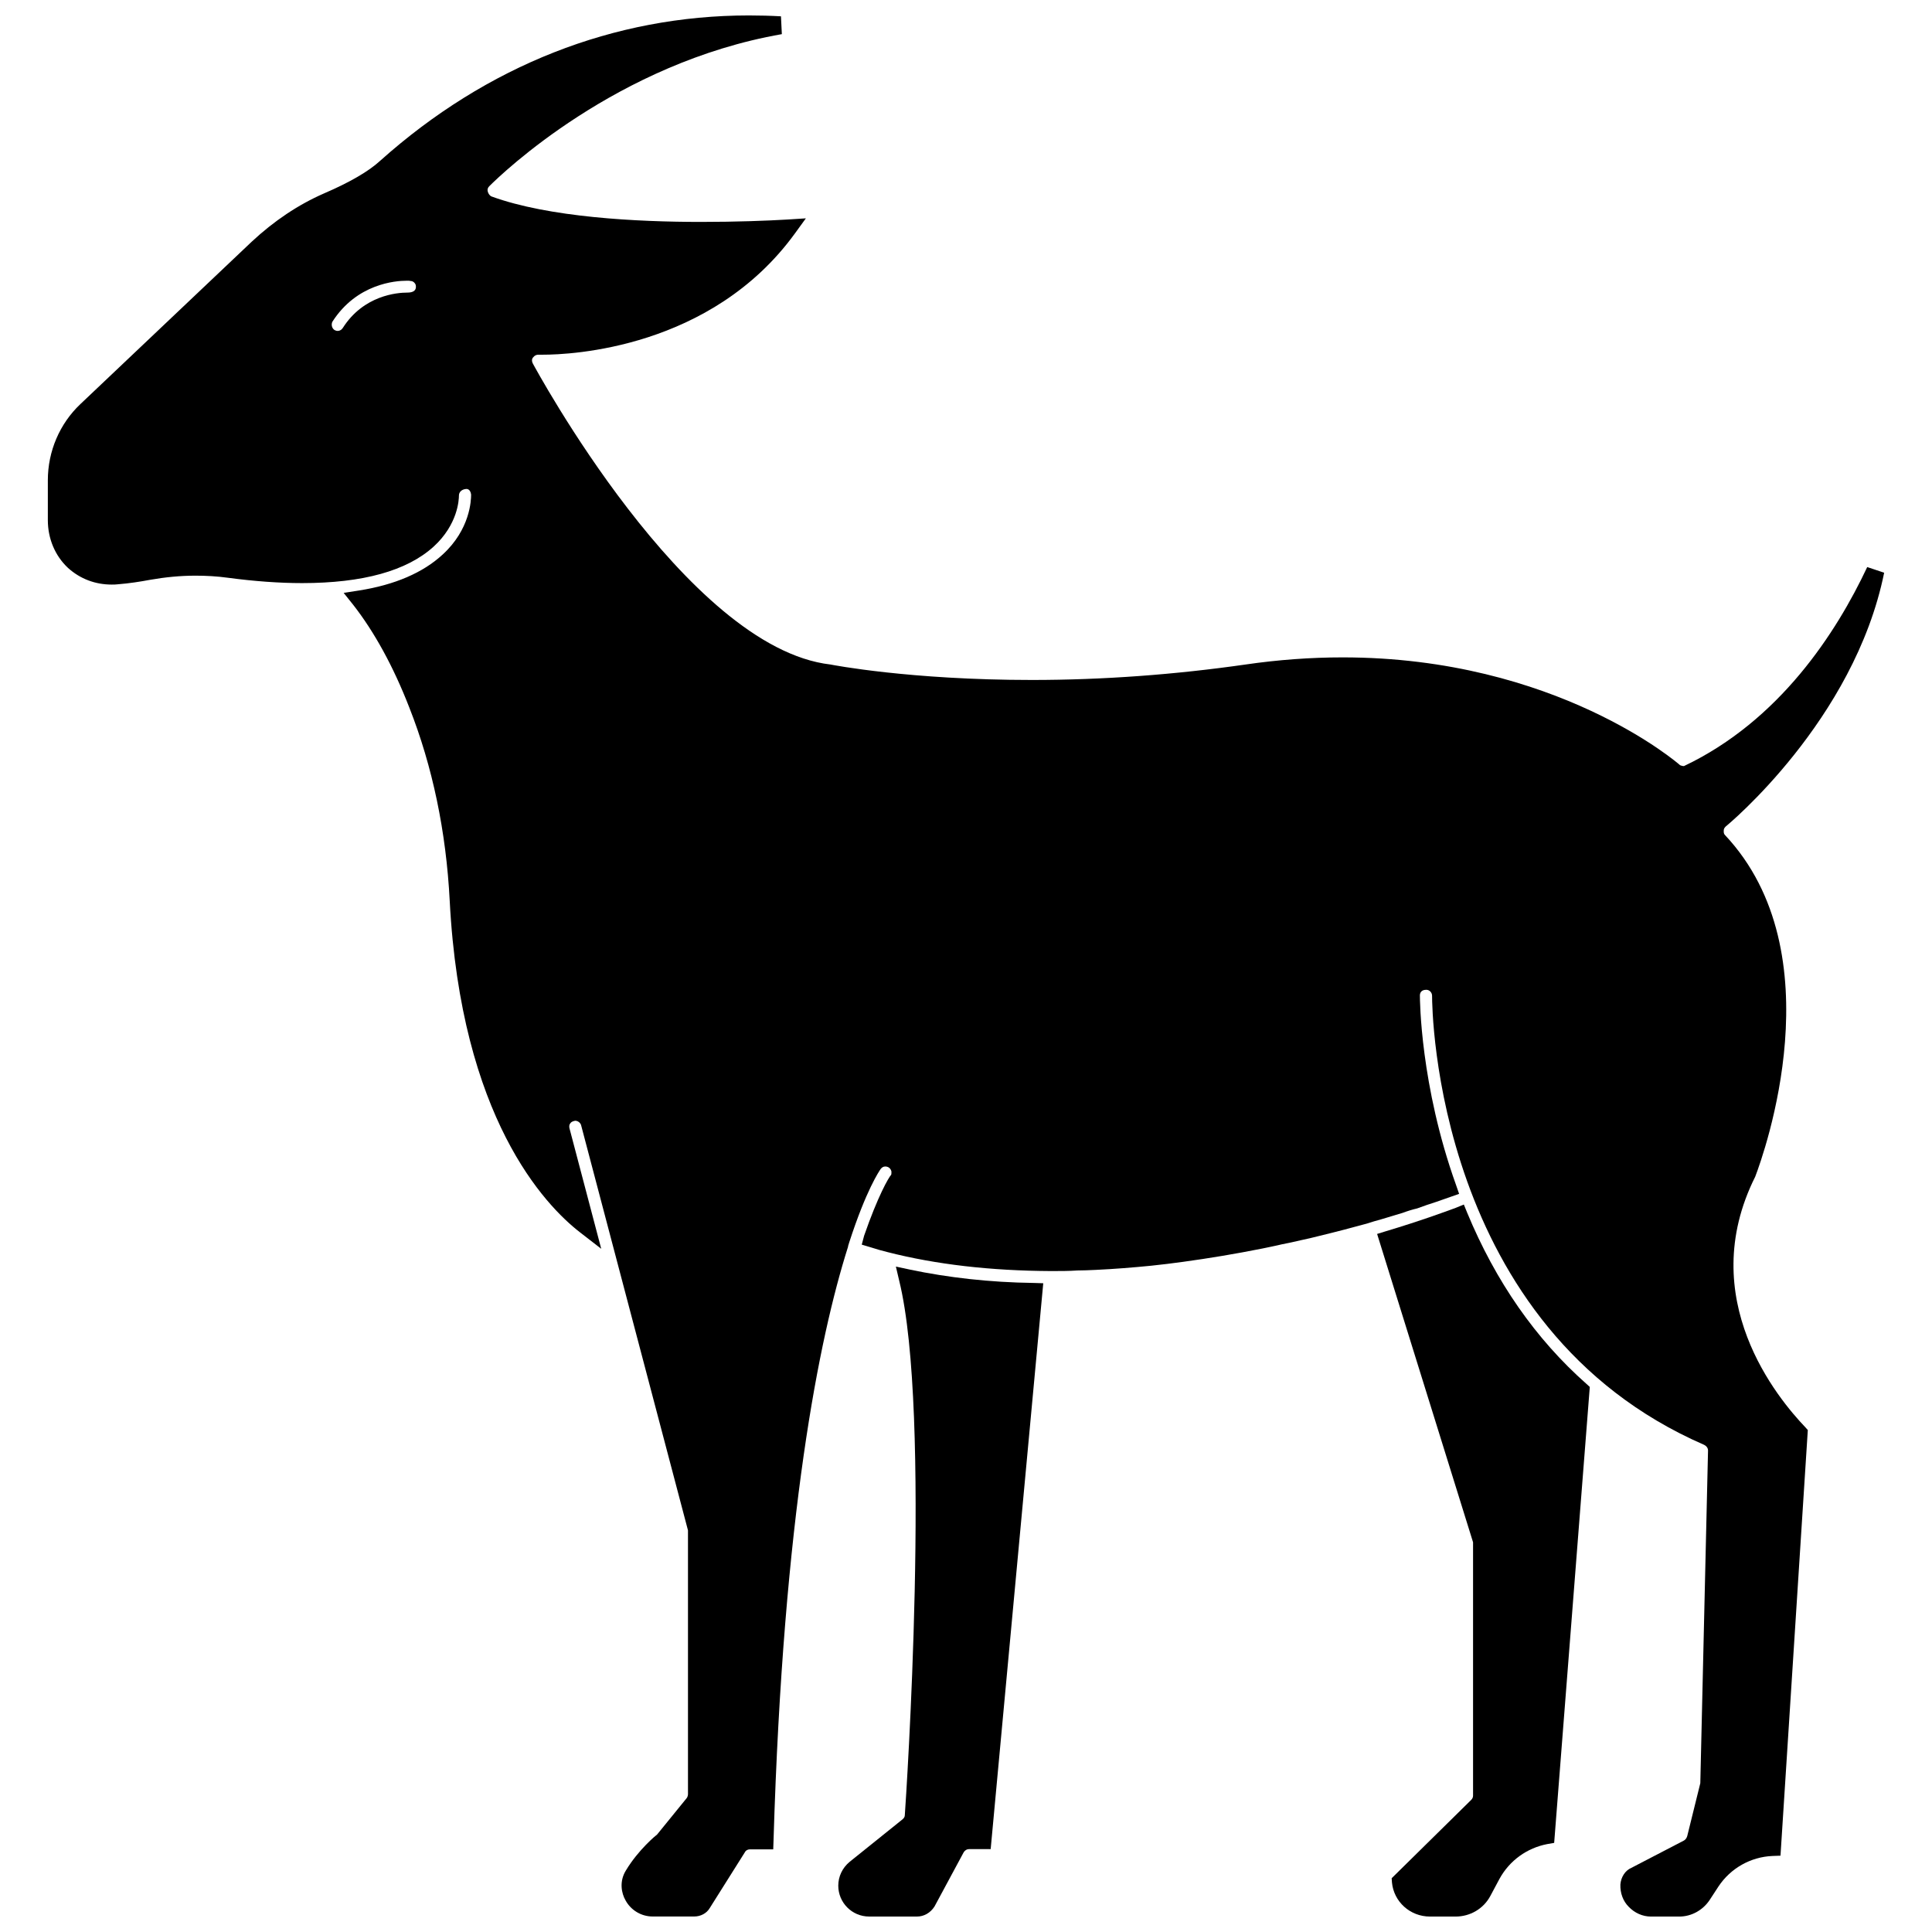
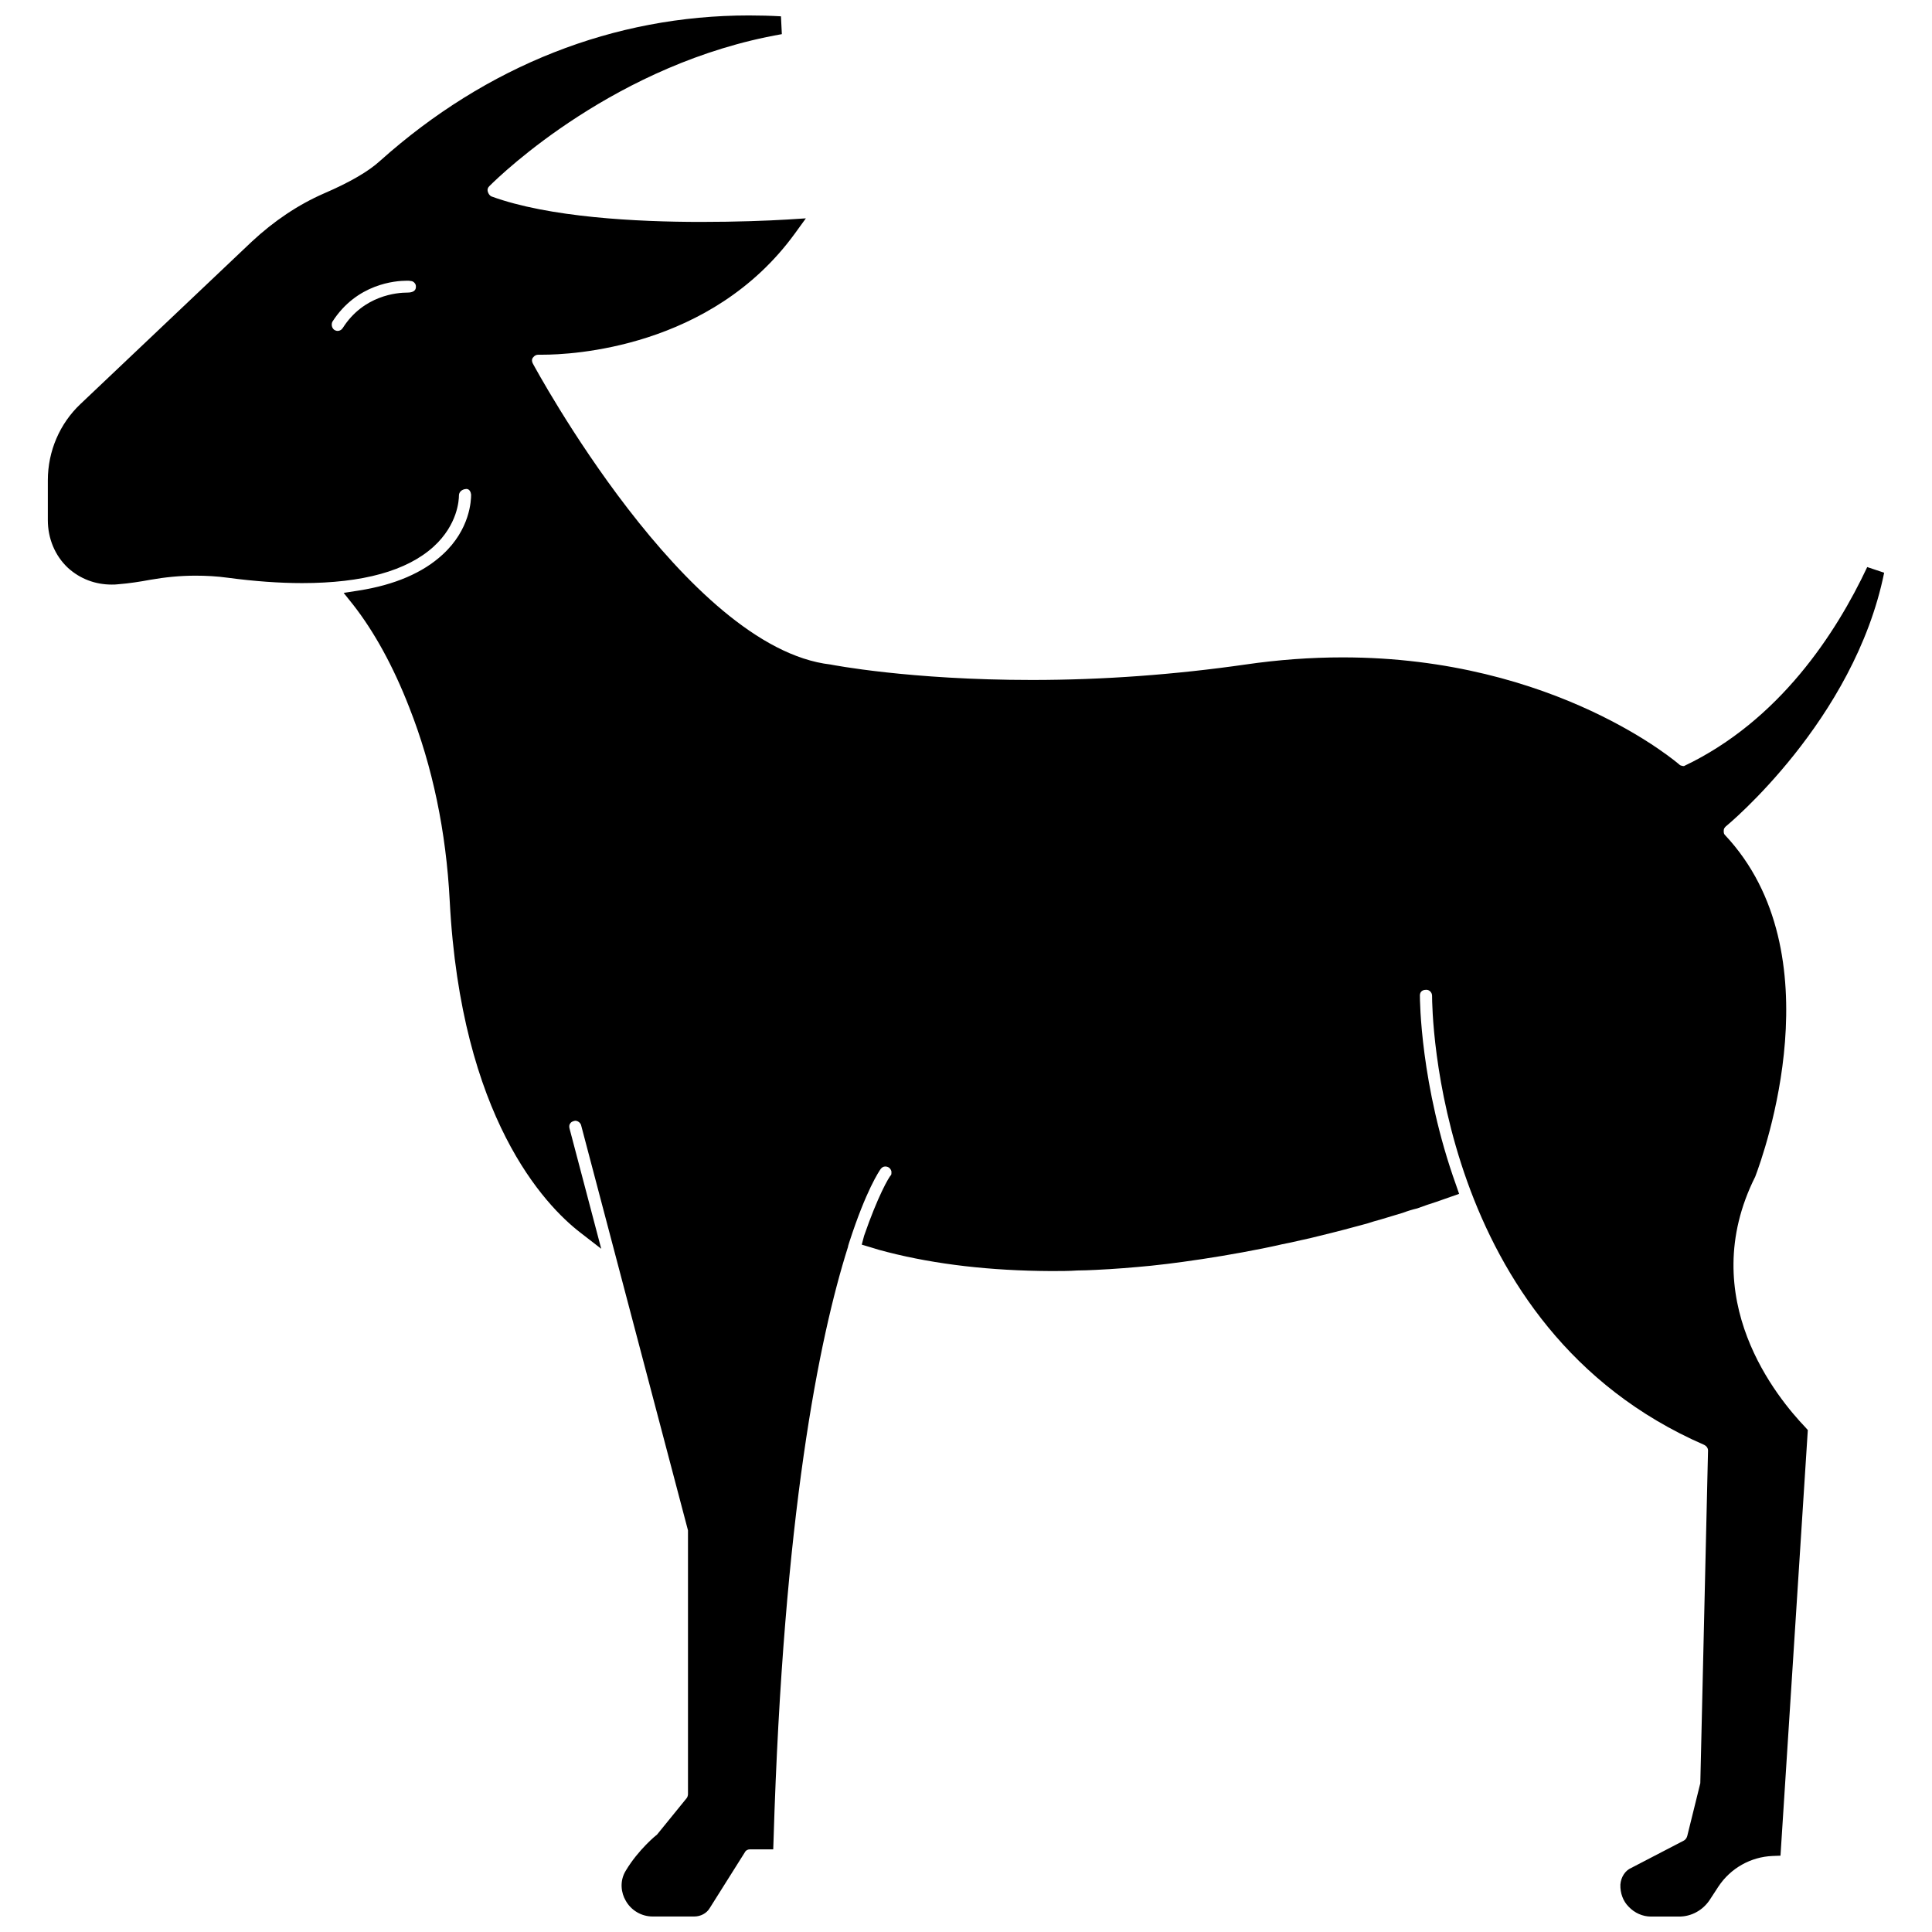
<svg xmlns="http://www.w3.org/2000/svg" width="800px" height="800px" version="1.1" viewBox="144 144 512 512">
  <defs>
    <clipPath id="c">
-       <path d="m508 463h58v188.9h-58z" />
-     </clipPath>
+       </clipPath>
    <clipPath id="b">
-       <path d="m366 479h55v172.9h-55z" />
-     </clipPath>
+       </clipPath>
    <clipPath id="a">
      <path d="m156 148.09h488v503.81h-488z" />
    </clipPath>
  </defs>
  <g>
    <g clip-path="url(#c)">
      <path d="m532.8 465.34-0.867-2.125-2.125 0.867c-2.992 1.102-9.367 3.465-18.578 6.219l-2.281 0.707 25.426 81.711v67.148c0 0.395-0.156 0.789-0.473 1.102l-21.098 20.781 0.078 1.102c0.473 5.121 4.801 9.055 10.078 9.055h6.769c3.856 0 7.398-2.047 9.211-5.434l2.441-4.566c2.676-4.879 7.32-8.188 12.676-9.211l1.812-0.316 9.441-120.83-0.867-0.789c-13.461-11.887-24.09-27.16-31.645-45.422z" />
    </g>
    <g clip-path="url(#b)">
      <path d="m385.12 480.45-3.699-0.789 0.867 3.699c8.66 35.109 1.812 137.37 1.496 141.7 0 0.395-0.234 0.789-0.629 1.102l-14.012 11.258c-1.891 1.574-2.992 3.856-2.992 6.297 0 4.488 3.621 8.188 8.188 8.188h12.676c1.812 0 3.543-0.945 4.644-2.676l7.715-14.328c0.316-0.551 0.867-0.867 1.418-0.867h5.746l13.934-149.96-2.519-0.078c-11.656-0.152-22.68-1.414-32.832-3.539z" />
    </g>
    <g clip-path="url(#a)">
      <path d="m609.16 455.81c2.281-5.984 21.41-59.199-8.031-90.527-0.156-0.156-0.395-0.473-0.316-1.258 0-0.395 0.234-0.707 0.551-1.023 0.316-0.234 34.008-28.023 41.957-67.227l-4.488-1.496c-8.188 17.398-23.223 40.699-48.57 52.742-0.395 0-0.867-0.156-1.023-0.234-0.316-0.316-32.828-28.574-89.426-28.574-8.422 0-17.082 0.629-25.742 1.891-18.656 2.676-37.707 4.094-56.602 4.094-32.434 0-52.98-4.016-53.371-4.094-38.336-4.41-78.484-79.035-78.879-79.742-0.316-0.551-0.316-1.18 0-1.574 0.473-0.629 0.945-0.789 1.496-0.789h1.18c7.242 0 44.555-1.574 66.754-32.117l2.914-4.016-4.961 0.316c-5.273 0.316-13.461 0.629-22.828 0.629-16.926 0-40.305-1.18-55.578-6.769-0.461-0.246-0.773-0.719-0.934-1.27-0.156-0.551 0-1.023 0.395-1.418 3.305-3.305 33.77-32.668 77.539-40.305l-0.234-4.723c-2.758-0.156-5.59-0.234-8.504-0.234-35.738 0-69.512 13.305-97.691 38.496-3.07 2.832-8.109 5.746-14.879 8.66-6.848 2.988-13.301 7.316-19.207 12.828l-45.344 42.98c-5.512 5.195-8.66 12.516-8.66 20.23v10.547c0 4.879 1.891 9.445 5.352 12.676 3.227 2.914 7.242 4.41 11.57 4.41 0.551 0 1.102 0 1.652-0.078 2.992-0.234 5.984-0.707 8.5-1.18 4.016-0.707 8.031-1.102 12.043-1.102 2.832 0 5.746 0.156 8.582 0.551 7.086 0.945 13.699 1.418 19.68 1.418 16.059 0 27.789-3.227 34.875-9.684 6.375-5.824 6.691-12.359 6.691-13.539 0-0.867 0.707-1.652 1.969-1.73 0.867 0 1.18 0.867 1.258 1.496 0 1.496-0.234 9.211-7.559 15.902-5.195 4.801-12.676 8.031-22.199 9.523l-4.016 0.629 2.519 3.148c5.59 7.164 10.629 16.297 14.879 27.238 6.141 15.586 9.762 32.828 10.707 51.246 2.992 57.387 25.191 80.609 34.559 87.852l5.59 4.328-8.422-31.961c-0.078-0.395-0.078-0.867 0.156-1.18 0.234-0.395 0.551-0.629 1.34-0.789 0.707 0 1.34 0.473 1.574 1.102l28.344 107.45v69.902c0 0.395-0.156 0.789-0.316 1.023l-7.871 9.684c-0.234 0.156-4.961 4.016-8.266 9.523-1.812 2.914-1.18 6.062-0.078 7.949 1.418 2.598 4.172 4.25 7.164 4.25h11.02c1.73 0 3.305-0.867 4.094-2.203l9.367-14.879c0.234-0.473 0.789-0.707 1.258-0.707h6.219l0.078-2.281c2.598-86.512 12.121-133.27 19.68-157.2l0.078-0.234v-0.156l0.316-1.023c4.488-13.855 7.949-18.895 8.344-19.445 0.316-0.395 0.707-0.629 1.18-0.629 0.316 0 0.707 0.078 1.023 0.316 0.316 0.234 0.551 0.629 0.629 1.023 0 0.316 0 0.707-0.078 0.867-0.629 0.629-3.543 5.668-7.164 16.137l-0.629 2.363 2.363 0.707c1.496 0.473 3.07 0.945 4.41 1.258 12.91 3.305 27.395 4.961 43.375 5.039 2.363 0 4.801 0 7.008-0.156 1.574 0 3.07-0.078 4.879-0.156 4.961-0.234 9.84-0.629 14.641-1.102 2.914-0.316 5.668-0.629 8.422-1.023 6.926-0.945 14.012-2.125 21.098-3.543 0 0 4.25-0.867 5.117-1.102 1.73-0.316 3.387-0.707 5.117-1.102 1.574-0.316 3.148-0.707 4.723-1.102 4.566-1.102 8.738-2.203 12.754-3.305 1.258-0.395 2.441-0.789 3.699-1.102l5.746-1.73c1.258-0.473 2.519-0.867 3.856-1.18 1.891-0.707 3.543-1.258 5.039-1.73l6.062-2.125-0.789-2.281c-9.523-26.527-9.605-49.359-9.605-50.301 0-0.629 0.316-1.496 1.652-1.496h0.078c0.789 0 1.496 0.707 1.496 1.574 0 3.543 0.789 88.008 72.109 119.02 0.629 0.316 1.023 0.867 1.023 1.496l-2.047 88.168-3.465 14.012c-0.156 0.551-0.473 0.945-0.867 1.18l-13.934 7.242c-1.652 0.707-2.754 2.441-2.914 4.41-0.078 2.281 0.707 4.41 2.203 5.902 1.574 1.652 3.699 2.598 5.902 2.598h7.477c3.227 0 6.219-1.652 8.031-4.328l2.363-3.621c3.227-4.879 8.582-7.871 14.328-8.109l2.125-0.078 7.242-112.8-0.707-0.789c-7.078-7.414-29.434-34.023-13.219-66.375zm-357.23-234.27s-0.078 0 0 0c-2.676 0-11.57 0.707-17.082 9.367-0.316 0.473-0.789 0.789-1.34 0.789-0.316 0-0.551-0.078-0.867-0.234-0.789-0.551-0.867-1.574-0.551-2.203 6.453-10.078 16.688-10.863 19.68-10.863 0.551 0 0.867 0 1.102 0.078 0.395 0 0.789 0.234 1.023 0.551 0.156 0.156 0.395 0.551 0.316 1.18-0.078 0.785-0.707 1.336-2.281 1.336z" />
    </g>
  </g>
</svg>